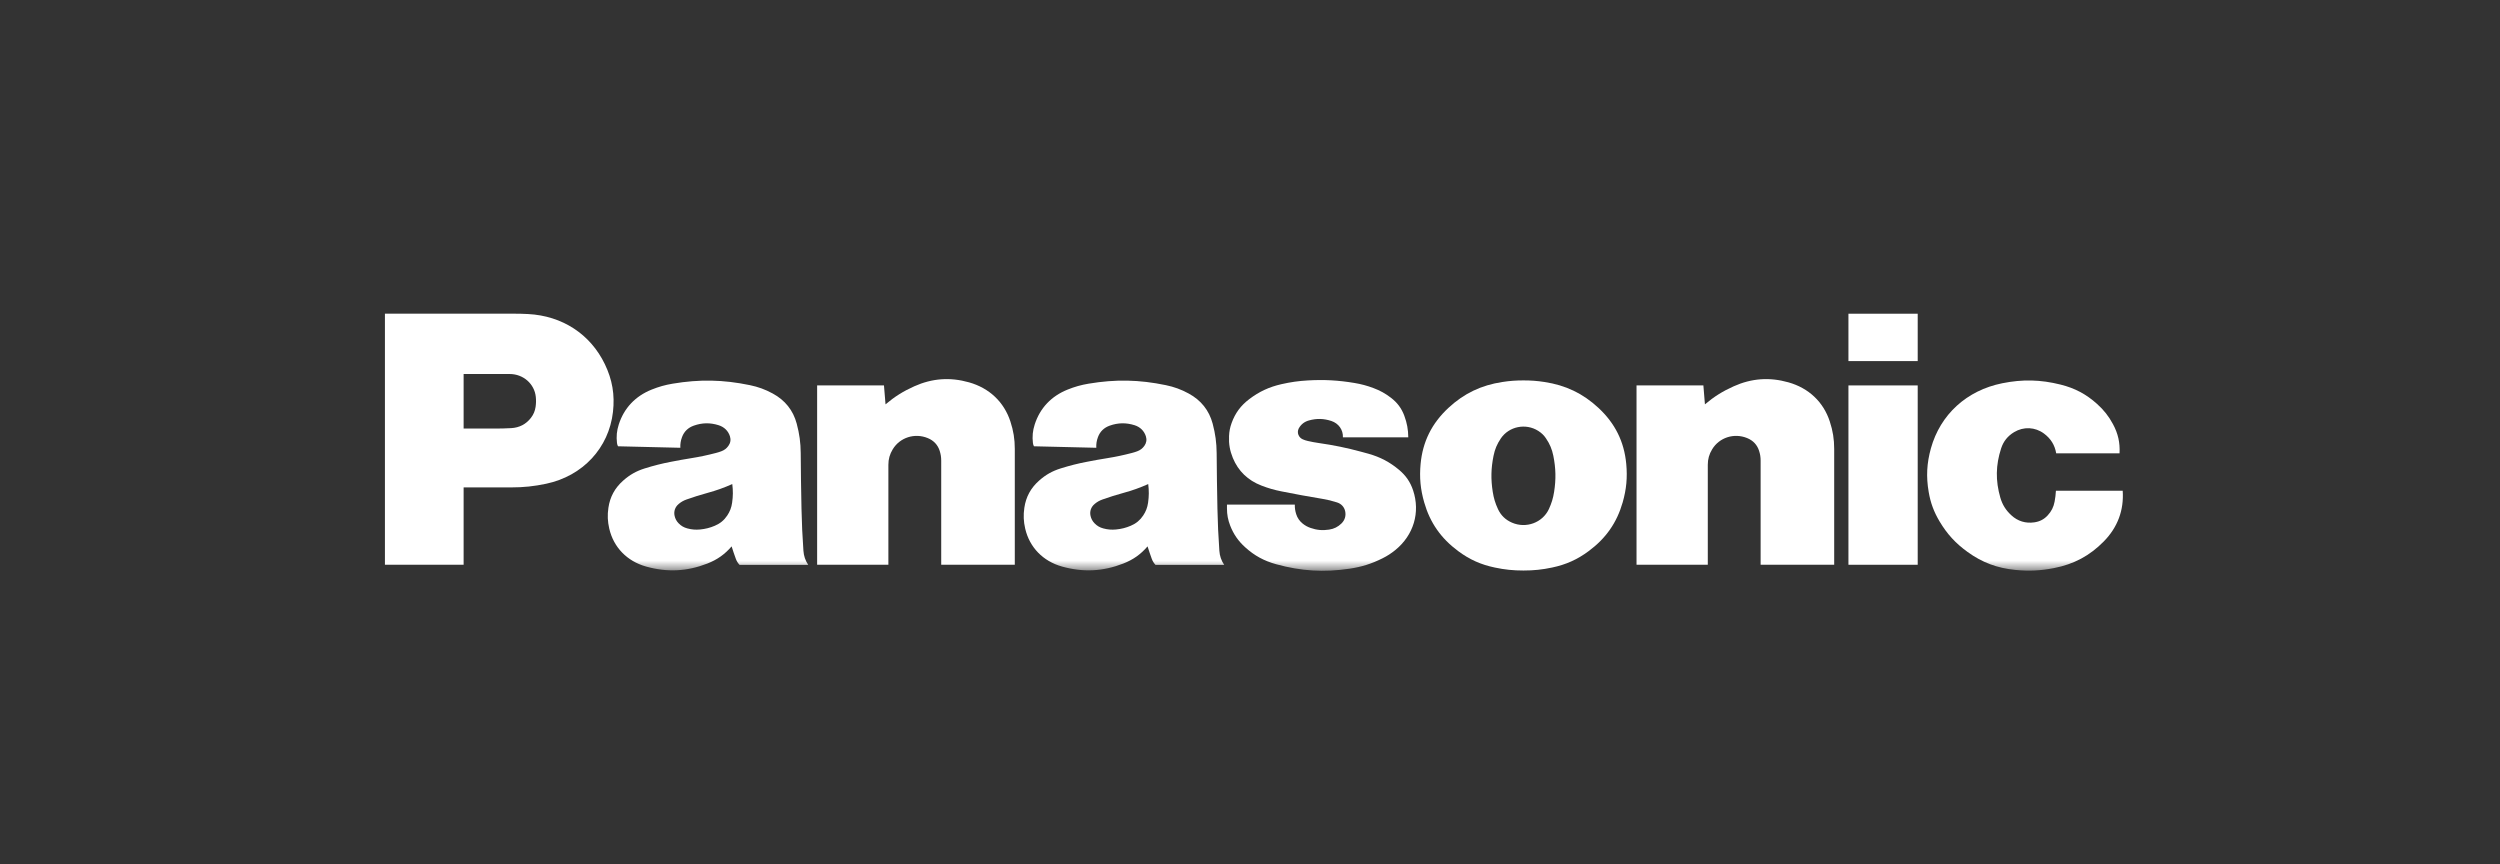
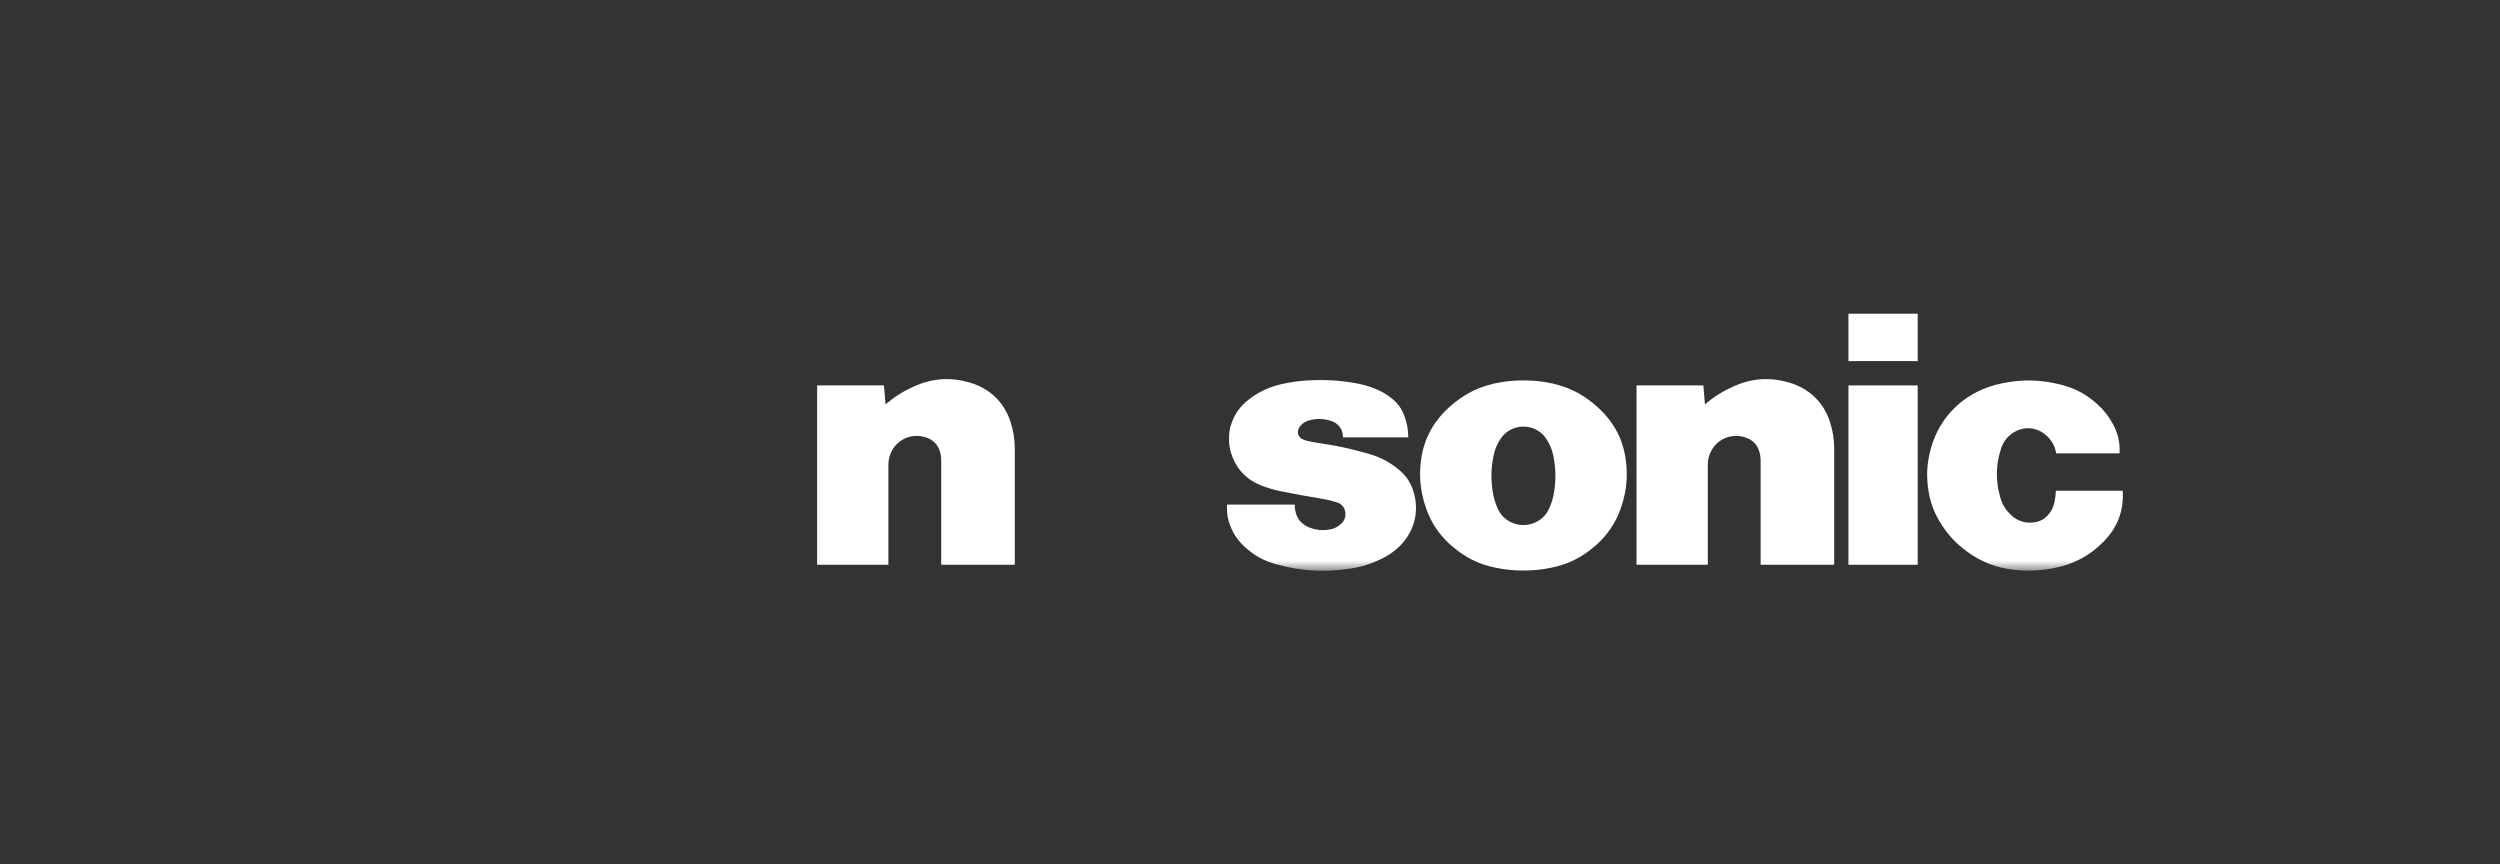
<svg xmlns="http://www.w3.org/2000/svg" width="136" height="47" viewBox="0 0 136 47" fill="none">
  <rect x="0" y="0" width="136" height="47" fill="#333333" stroke="none" />
  <mask id="mask0_8271_360" style="mask-type:luminance" maskUnits="userSpaceOnUse" x="20" y="17" width="97" height="15">
    <path d="M20.941 17H116.486V31.05H20.941V17Z" fill="white" />
  </mask>
  <g mask="url(#mask0_8271_360)">
    <path d="M114.444 29.456C113.683 30.231 112.82 30.693 111.737 30.904C111.006 31.047 110.366 31.077 109.623 31.003C108.639 30.904 107.826 30.598 107.034 30.025C106.386 29.557 105.922 29.051 105.517 28.373C105.204 27.848 105.021 27.357 104.92 26.76C104.778 25.93 104.816 25.201 105.041 24.39C105.556 22.545 106.99 21.238 108.922 20.849C110.025 20.626 111.006 20.649 112.097 20.922C112.874 21.116 113.491 21.444 114.079 21.973C114.449 22.306 114.713 22.64 114.946 23.073C115.223 23.585 115.334 24.083 115.303 24.66H111.857C111.782 24.213 111.561 23.856 111.188 23.582C110.707 23.227 110.085 23.198 109.57 23.507C109.218 23.719 108.987 24.007 108.862 24.39C108.565 25.301 108.552 26.148 108.817 27.069C108.929 27.455 109.118 27.759 109.421 28.035C109.765 28.353 110.195 28.484 110.666 28.416C110.958 28.375 111.196 28.252 111.393 28.038C111.599 27.817 111.717 27.579 111.771 27.286C111.809 27.08 111.83 26.905 111.842 26.696H115.475C115.547 27.756 115.2 28.687 114.444 29.456Z" fill="white" />
  </g>
  <path d="M100.555 19.643H104.323V17.066H100.555V19.643Z" fill="white" />
  <path d="M100.555 30.723H104.323V20.967H100.555V30.723Z" fill="white" />
  <path d="M92.748 21.997C93.244 21.577 93.717 21.281 94.315 21.014C95.288 20.578 96.262 20.508 97.291 20.799C98.396 21.112 99.192 21.864 99.54 22.927C99.708 23.437 99.78 23.89 99.78 24.425V30.722H95.778V25.059C95.778 24.87 95.754 24.71 95.695 24.528C95.593 24.203 95.371 23.964 95.047 23.832C94.337 23.54 93.53 23.798 93.141 24.442C92.978 24.71 92.904 24.974 92.904 25.286V30.722H89.027V20.966H92.664L92.748 21.997Z" fill="white" />
  <path d="M48.173 21.997C48.668 21.577 49.141 21.281 49.738 21.014C50.712 20.578 51.686 20.508 52.715 20.799C53.82 21.112 54.616 21.864 54.965 22.927C55.132 23.437 55.205 23.89 55.205 24.425V30.722H51.202V25.059C51.202 24.87 51.177 24.71 51.12 24.528C51.017 24.203 50.795 23.964 50.47 23.832C49.761 23.54 48.954 23.798 48.565 24.442C48.402 24.71 48.328 24.974 48.328 25.286V30.722H44.452V20.966H48.088L48.173 21.997Z" fill="white" />
  <mask id="mask1_8271_360" style="mask-type:luminance" maskUnits="userSpaceOnUse" x="20" y="17" width="97" height="15">
    <path d="M20.941 17H116.486V31.05H20.941V17Z" fill="white" />
  </mask>
  <g mask="url(#mask1_8271_360)">
    <path d="M71.928 27.136C72.217 27.184 72.458 27.242 72.735 27.332C72.967 27.405 73.126 27.579 73.177 27.809C73.232 28.06 73.159 28.298 72.973 28.479C72.784 28.664 72.568 28.771 72.302 28.811C71.947 28.866 71.632 28.838 71.293 28.719C71.129 28.662 70.999 28.59 70.865 28.483C70.692 28.341 70.58 28.179 70.513 27.97C70.457 27.793 70.434 27.636 70.438 27.45H66.747V27.658C66.747 27.994 66.801 28.279 66.922 28.593C67.108 29.067 67.361 29.432 67.744 29.777C68.244 30.23 68.766 30.512 69.423 30.694C70.787 31.07 72.016 31.145 73.418 30.937C74.076 30.839 74.619 30.668 75.211 30.371C75.471 30.241 75.68 30.105 75.905 29.923C76.902 29.112 77.272 27.875 76.873 26.676C76.722 26.224 76.484 25.876 76.114 25.564C75.605 25.138 75.091 24.866 74.444 24.683C74.303 24.644 74.182 24.61 74.04 24.573C73.249 24.36 72.57 24.22 71.758 24.103C71.54 24.072 71.358 24.038 71.143 23.989C71.044 23.966 70.962 23.94 70.87 23.899C70.643 23.8 70.542 23.541 70.645 23.322C70.65 23.31 70.656 23.3 70.662 23.289C70.784 23.078 70.964 22.94 71.202 22.873C71.624 22.755 72.012 22.765 72.425 22.901C72.822 23.032 73.071 23.384 73.054 23.79H76.61C76.607 23.367 76.54 23.01 76.393 22.612C76.242 22.209 76.013 21.903 75.666 21.637C75.363 21.404 75.076 21.246 74.716 21.111C74.365 20.979 74.056 20.897 73.685 20.834C72.803 20.687 72.045 20.644 71.152 20.695C70.642 20.724 70.212 20.785 69.713 20.898C69.041 21.051 68.5 21.302 67.958 21.714C67.496 22.064 67.195 22.473 67.001 23.009C66.913 23.251 66.871 23.467 66.86 23.722C66.84 24.15 66.904 24.515 67.067 24.913C67.361 25.625 67.882 26.13 68.619 26.414C68.992 26.559 69.319 26.653 69.713 26.731C70.489 26.886 71.147 27.007 71.928 27.136Z" fill="white" />
  </g>
-   <path d="M27.808 26.515H25.221V23.314H26.902C27.221 23.314 27.492 23.307 27.811 23.29C28.253 23.266 28.62 23.075 28.884 22.73C29.023 22.547 29.102 22.362 29.136 22.136C29.163 21.946 29.167 21.783 29.148 21.593C29.076 20.881 28.466 20.346 27.727 20.346H25.221V30.722H20.94V17.064H27.939C28.217 17.064 28.452 17.069 28.73 17.084C30.586 17.18 32.116 18.178 32.903 19.809C33.312 20.658 33.451 21.474 33.346 22.406C33.124 24.367 31.706 25.893 29.715 26.315C29.055 26.455 28.484 26.515 27.808 26.515Z" fill="white" />
  <path d="M84.017 20.78C83.618 20.718 83.278 20.694 82.875 20.694C82.471 20.694 82.131 20.718 81.732 20.78C80.575 20.955 79.638 21.405 78.793 22.19C77.889 23.031 77.394 24.026 77.281 25.235C77.212 25.977 77.271 26.616 77.478 27.334C77.794 28.435 78.388 29.285 79.325 29.98C79.942 30.439 80.556 30.714 81.316 30.874C81.856 30.989 82.322 31.036 82.875 31.036C83.427 31.036 83.894 30.989 84.434 30.874C85.194 30.714 85.807 30.439 86.424 29.98L84.259 27.695C83.914 28.436 83.017 28.766 82.252 28.432C81.899 28.279 81.649 28.037 81.49 27.695C81.343 27.38 81.258 27.097 81.205 26.754C81.098 26.069 81.11 25.474 81.249 24.793C81.319 24.44 81.441 24.152 81.645 23.851C82.09 23.193 83.001 23.009 83.681 23.44C83.859 23.553 83.989 23.678 84.104 23.851C84.308 24.152 84.43 24.44 84.501 24.793C84.638 25.474 84.651 26.069 84.544 26.754C84.491 27.097 84.405 27.38 84.259 27.695L86.424 29.98C87.362 29.285 87.956 28.435 88.272 27.334C88.478 26.616 88.537 25.977 88.468 25.235C88.355 24.026 87.861 23.031 86.957 22.19C86.111 21.404 85.175 20.955 84.017 20.78Z" fill="white" />
  <mask id="mask2_8271_360" style="mask-type:luminance" maskUnits="userSpaceOnUse" x="20" y="17" width="97" height="15">
-     <path d="M20.941 17H116.486V31.05H20.941V17Z" fill="white" />
-   </mask>
+     </mask>
  <g mask="url(#mask2_8271_360)">
    <path d="M66.333 29.959C66.277 29.155 66.245 28.474 66.228 27.668C66.207 26.608 66.193 25.714 66.186 24.655C66.181 24.083 66.116 23.601 65.969 23.047C65.775 22.322 65.336 21.771 64.66 21.405C64.252 21.184 63.878 21.048 63.421 20.952C61.968 20.651 60.685 20.626 59.22 20.872C58.809 20.941 58.468 21.037 58.082 21.192C57.189 21.549 56.575 22.2 56.288 23.092C56.178 23.433 56.149 23.743 56.191 24.099C56.199 24.164 56.216 24.219 56.246 24.278L59.638 24.359C59.629 24.149 59.657 23.972 59.73 23.776C59.841 23.476 60.06 23.264 60.369 23.155C60.824 22.993 61.262 22.987 61.723 23.132C62.026 23.229 62.241 23.44 62.336 23.735C62.395 23.919 62.365 24.1 62.251 24.258C62.15 24.397 62.027 24.491 61.863 24.551C61.762 24.588 61.675 24.616 61.572 24.642C61.1 24.765 60.698 24.85 60.217 24.927C59.835 24.988 59.515 25.045 59.137 25.12C58.623 25.218 58.194 25.328 57.697 25.483C57.242 25.626 56.883 25.829 56.531 26.142C56.073 26.547 55.812 27.027 55.724 27.624C55.667 28.021 55.68 28.367 55.771 28.759C56.008 29.776 56.738 30.528 57.773 30.82C58.921 31.142 59.998 31.09 61.106 30.657C61.646 30.447 62.056 30.155 62.427 29.723L62.188 28.046C62.017 28.302 61.805 28.476 61.518 28.599C61.249 28.714 61.006 28.775 60.713 28.804C60.469 28.827 60.258 28.81 60.021 28.746C59.829 28.695 59.679 28.608 59.543 28.467C59.428 28.347 59.359 28.218 59.324 28.058C59.271 27.812 59.354 27.575 59.553 27.412C59.685 27.302 59.815 27.229 59.978 27.171C60.372 27.031 60.708 26.926 61.111 26.815C61.599 26.682 62.003 26.538 62.463 26.333C62.508 26.69 62.506 26.995 62.455 27.35C62.417 27.611 62.336 27.825 62.188 28.046L62.427 29.723C62.501 29.961 62.57 30.16 62.654 30.393C62.701 30.524 62.763 30.625 62.858 30.727H66.594C66.434 30.485 66.353 30.246 66.333 29.959Z" fill="white" />
-     <path d="M43.706 29.959C43.65 29.155 43.618 28.474 43.601 27.668C43.579 26.608 43.566 25.714 43.559 24.655C43.555 24.083 43.49 23.601 43.341 23.047C43.148 22.322 42.709 21.771 42.033 21.405C41.625 21.184 41.251 21.048 40.794 20.952C39.34 20.651 38.057 20.626 36.592 20.872C36.182 20.941 35.84 21.037 35.454 21.192C34.562 21.549 33.947 22.2 33.661 23.092C33.552 23.433 33.522 23.743 33.564 24.099C33.572 24.164 33.589 24.219 33.619 24.278L37.01 24.359C37.002 24.149 37.03 23.972 37.103 23.776C37.214 23.476 37.432 23.264 37.742 23.155C38.197 22.993 38.635 22.987 39.095 23.132C39.399 23.229 39.615 23.44 39.709 23.735C39.768 23.919 39.738 24.1 39.623 24.258C39.523 24.397 39.399 24.491 39.236 24.551C39.135 24.588 39.048 24.616 38.944 24.642C38.473 24.765 38.07 24.85 37.589 24.927C37.209 24.988 36.887 25.045 36.509 25.12C35.996 25.218 35.568 25.328 35.069 25.483C34.615 25.626 34.256 25.829 33.904 26.142C33.446 26.547 33.185 27.027 33.097 27.624C33.039 28.021 33.053 28.367 33.144 28.759C33.38 29.776 34.111 30.528 35.146 30.82C36.294 31.142 37.37 31.09 38.479 30.657C39.018 30.447 39.429 30.155 39.8 29.723L39.561 28.046C39.39 28.302 39.178 28.476 38.89 28.599C38.622 28.714 38.378 28.775 38.086 28.804C37.841 28.827 37.631 28.81 37.394 28.746C37.202 28.695 37.052 28.608 36.916 28.467C36.8 28.347 36.732 28.218 36.697 28.058C36.644 27.812 36.727 27.575 36.925 27.412C37.057 27.302 37.188 27.229 37.351 27.171C37.745 27.031 38.082 26.926 38.485 26.815C38.972 26.682 39.375 26.538 39.836 26.333C39.881 26.69 39.879 26.995 39.827 27.35C39.79 27.611 39.708 27.825 39.561 28.046L39.8 29.723C39.874 29.961 39.942 30.16 40.027 30.393C40.074 30.524 40.136 30.625 40.23 30.727H43.966C43.807 30.485 43.727 30.246 43.706 29.959Z" fill="white" />
  </g>
</svg>